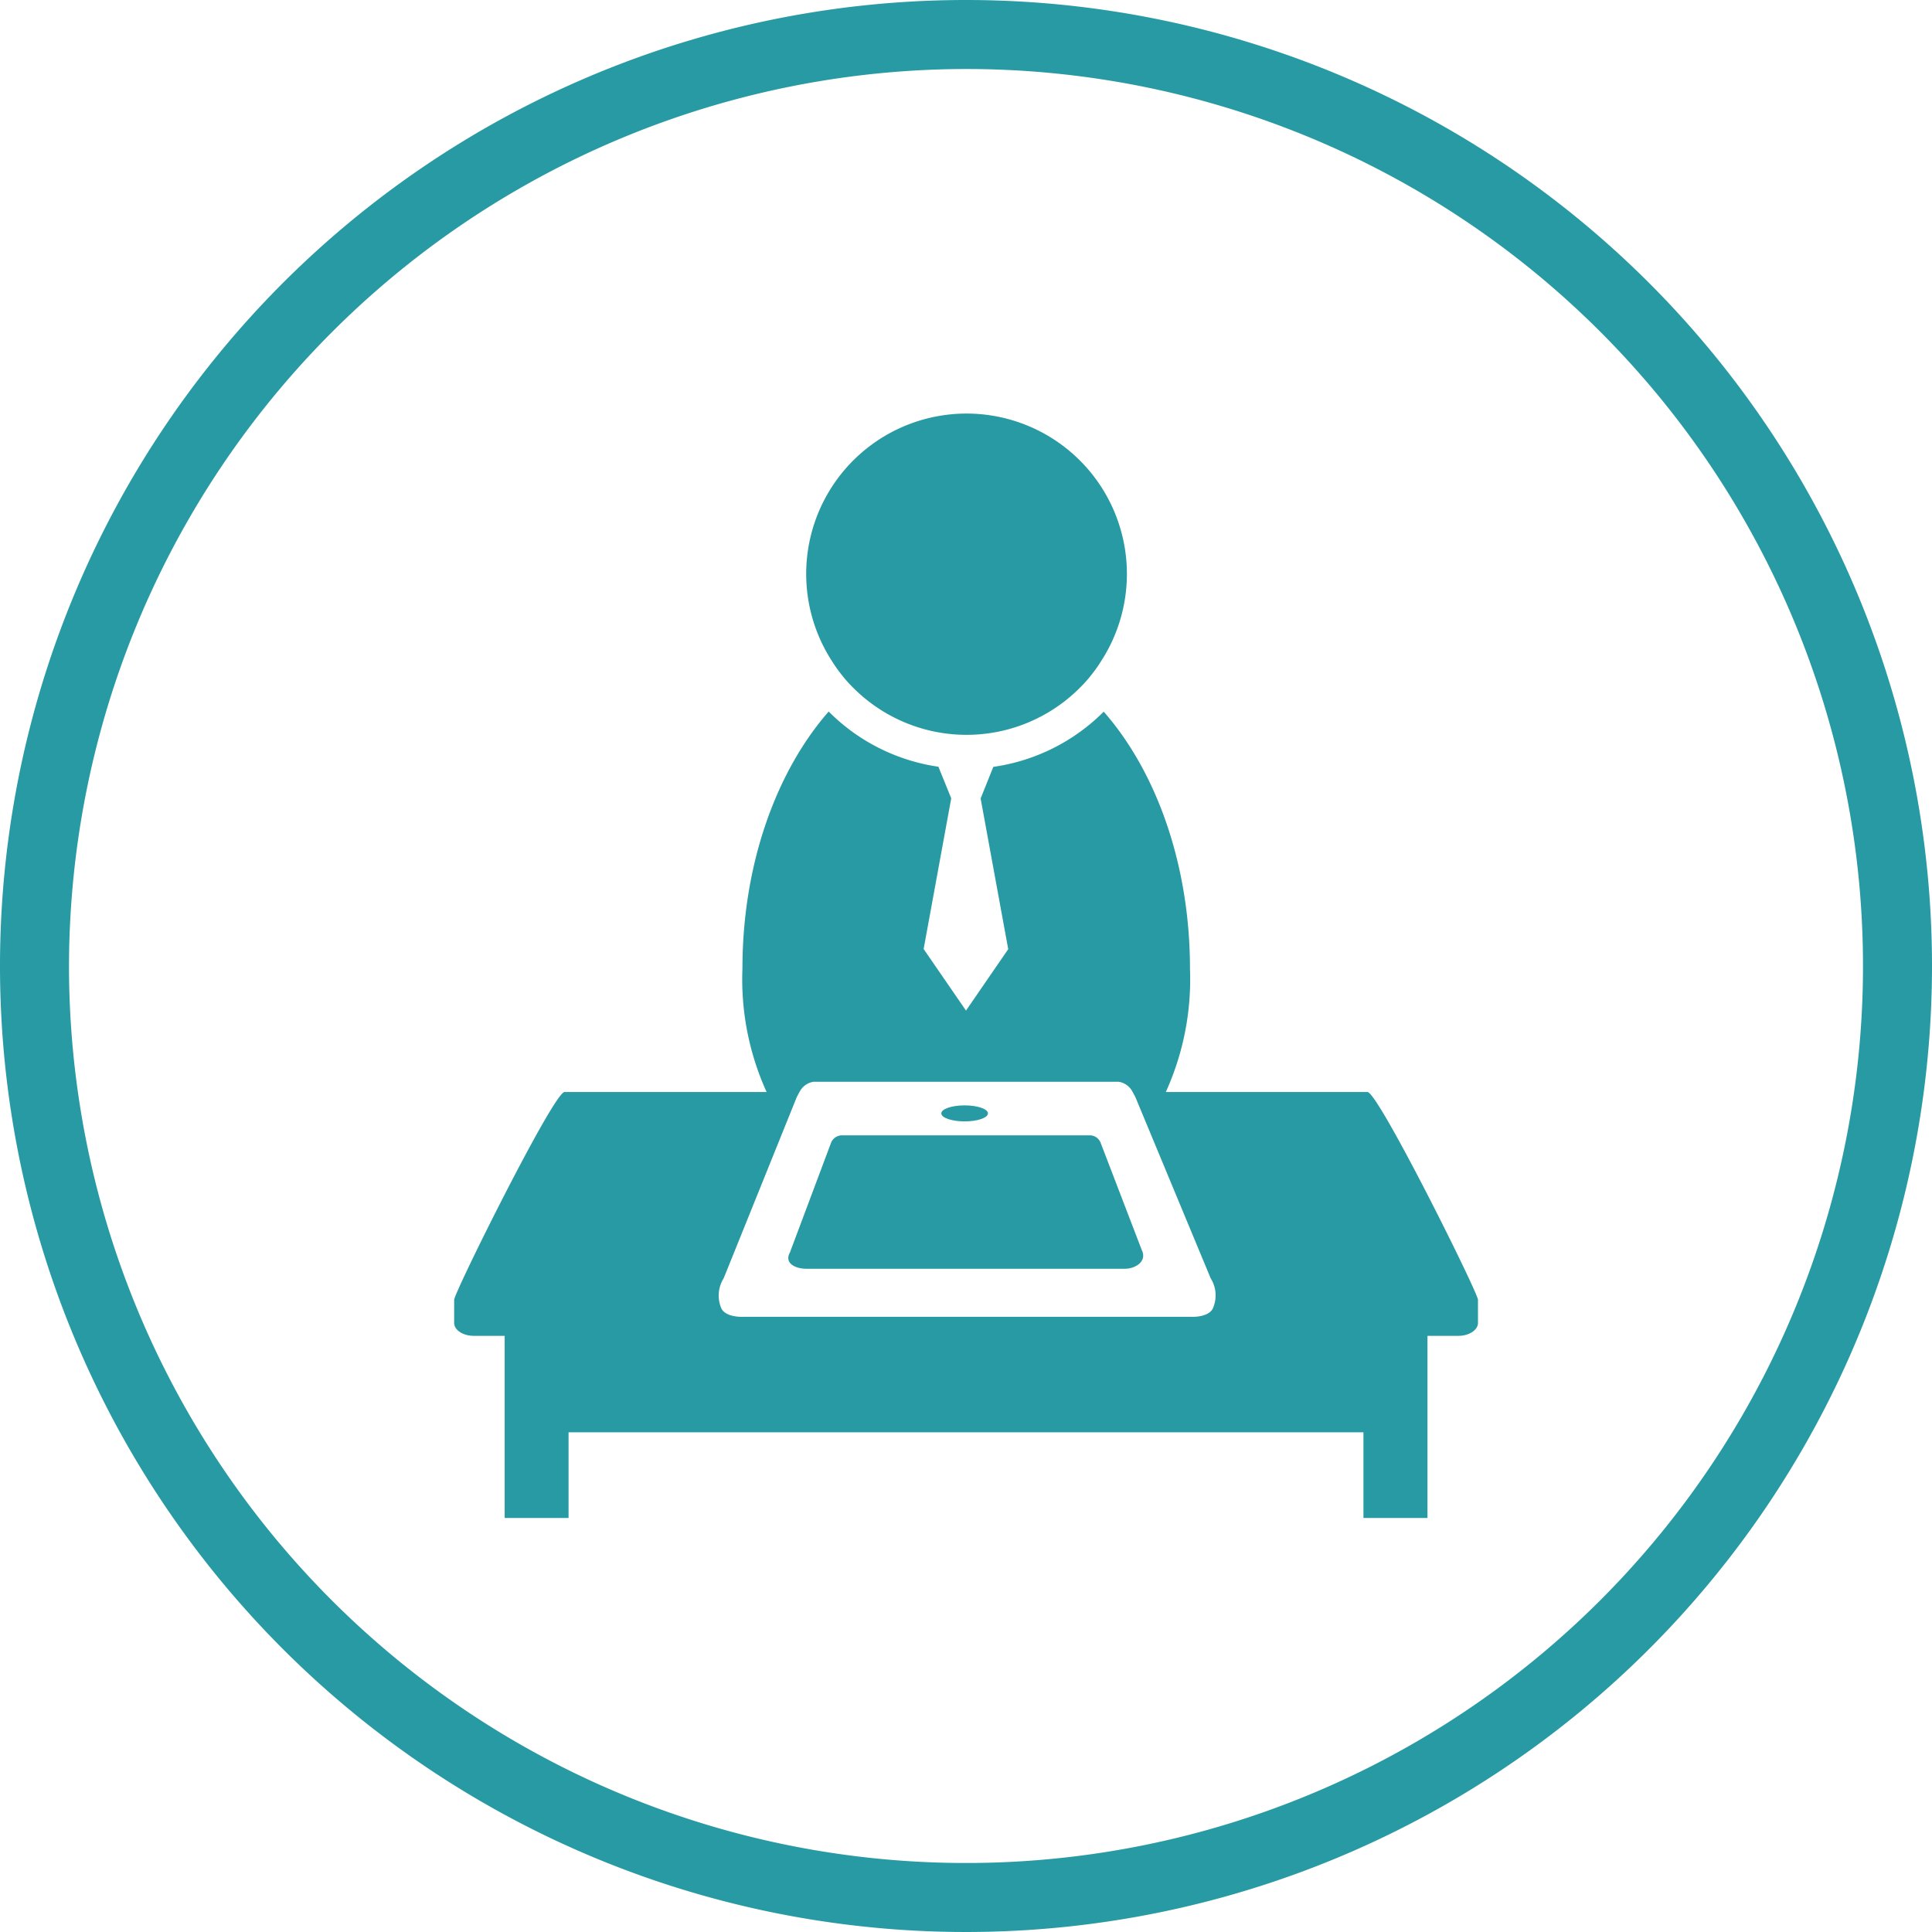
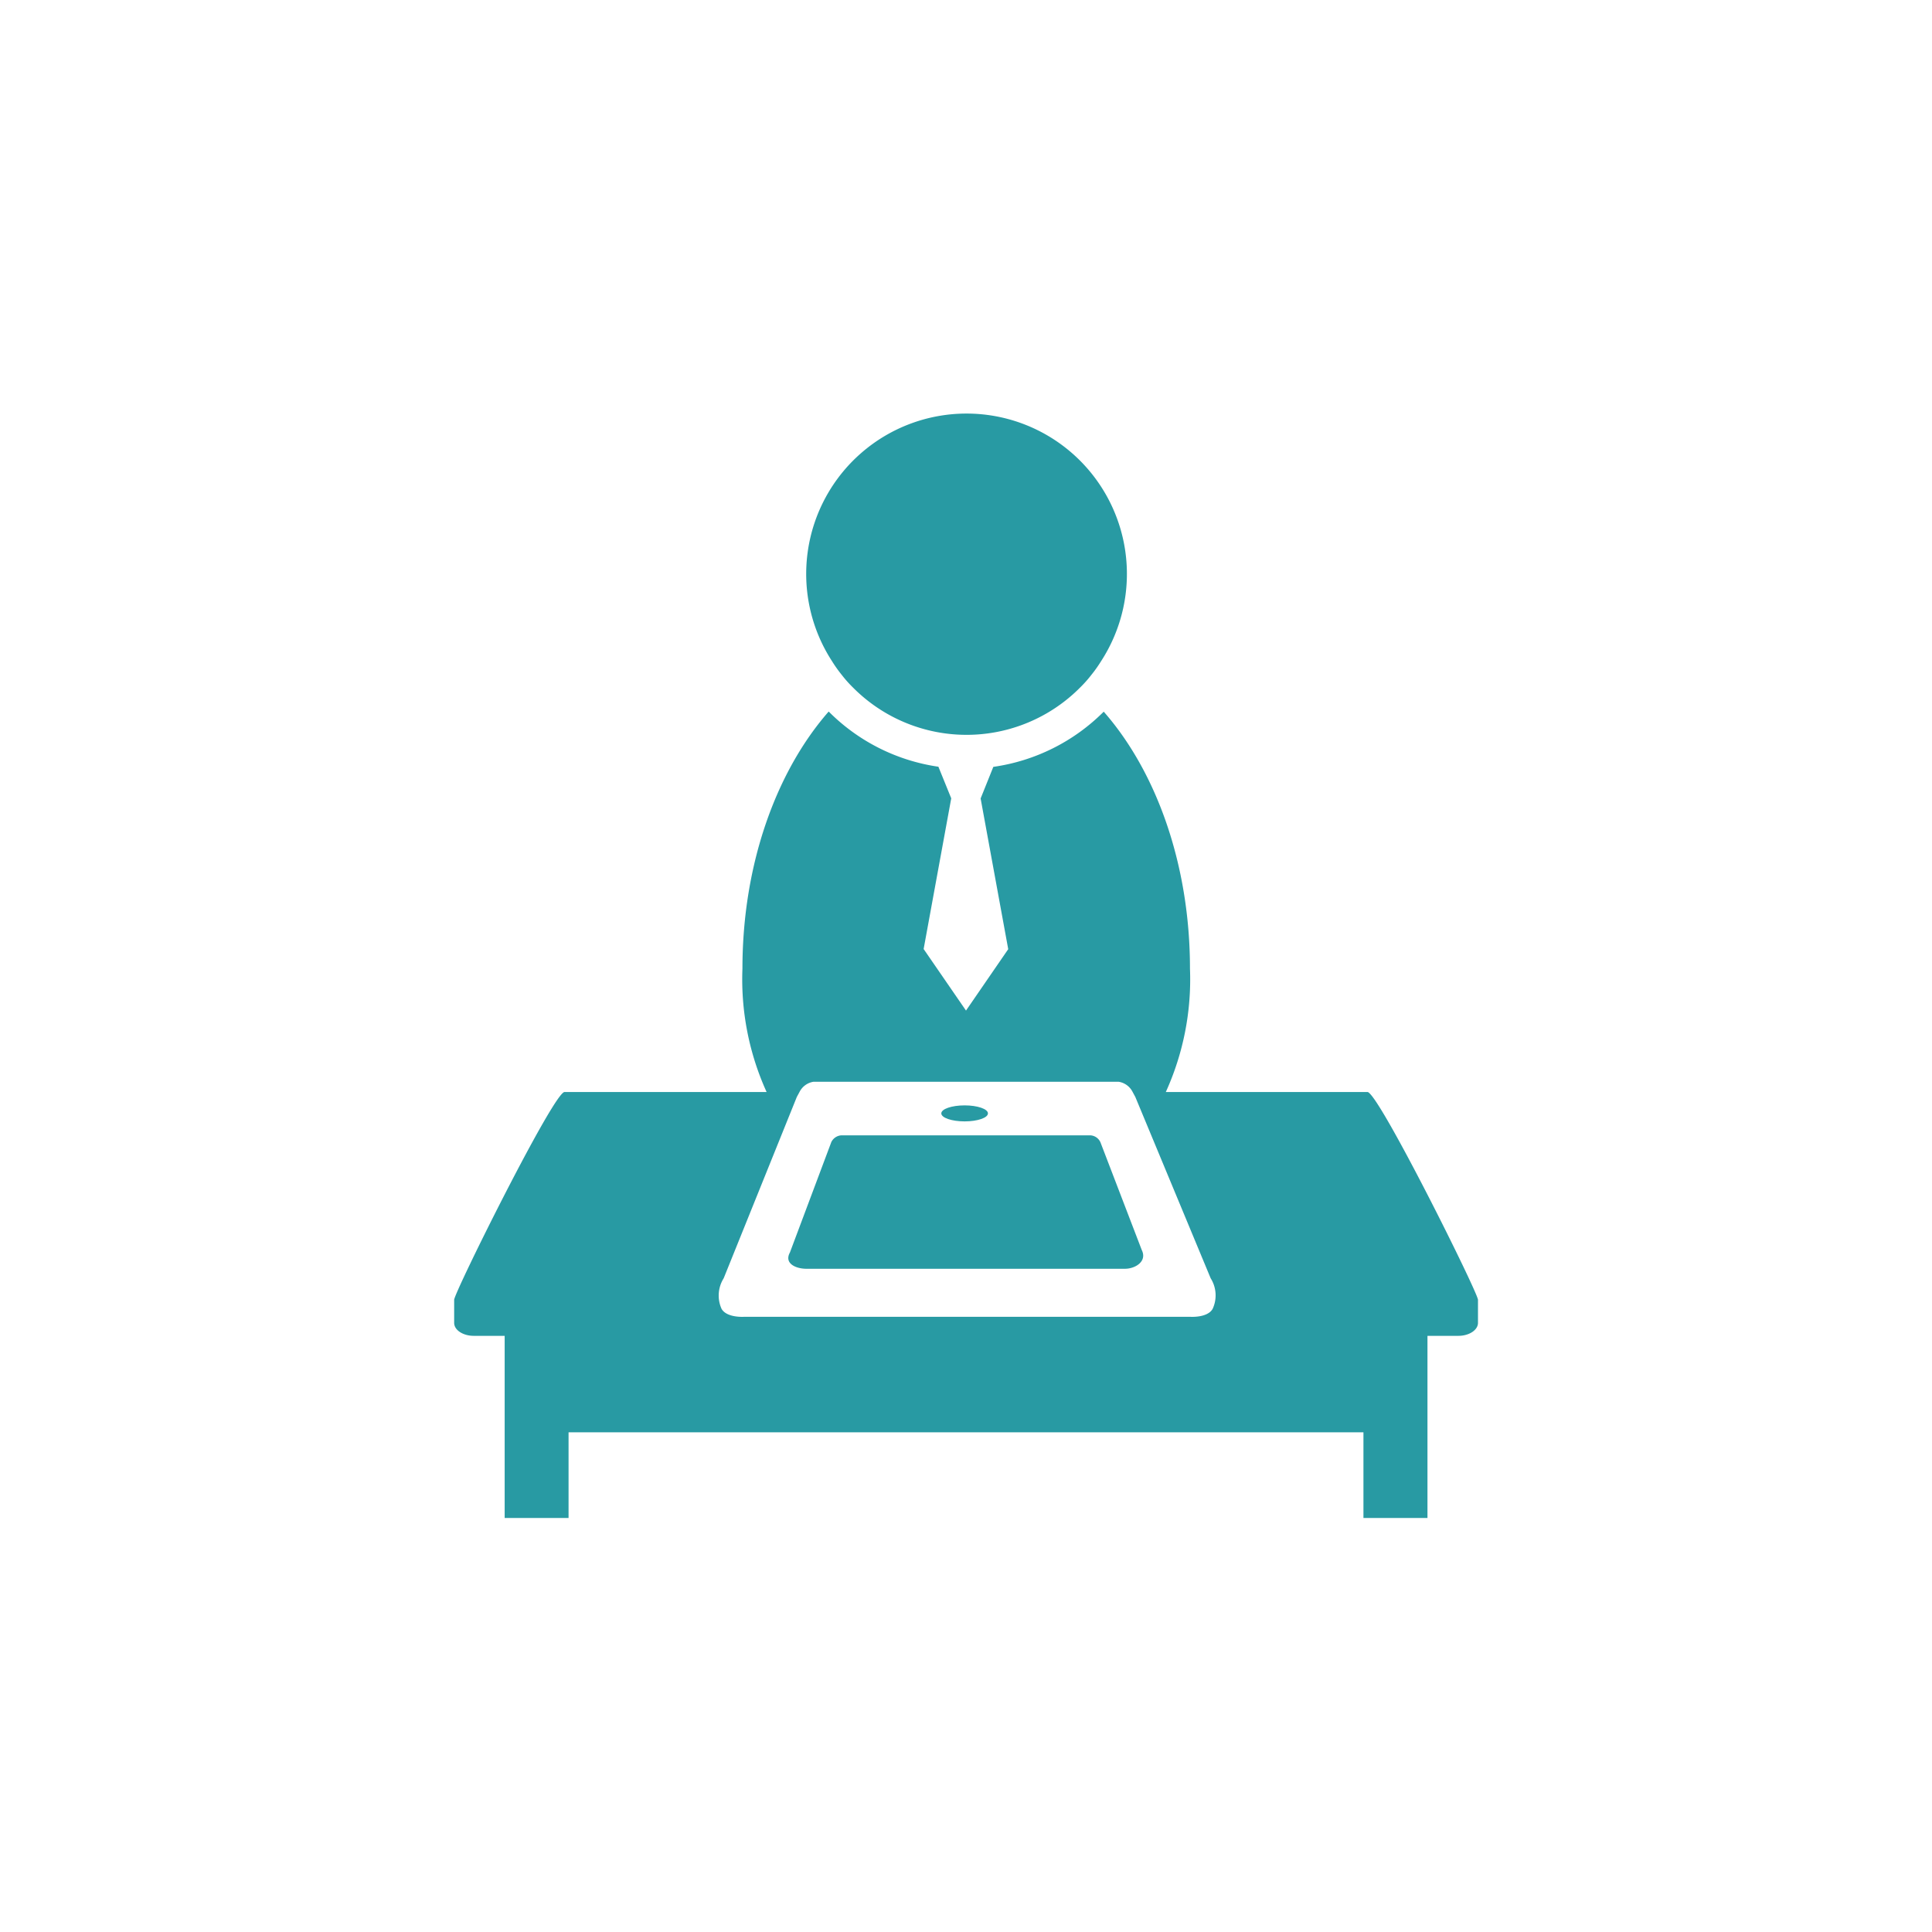
<svg xmlns="http://www.w3.org/2000/svg" viewBox="0 0 140 140">
  <defs>
    <style>.cls-1{fill:#289aa3;}</style>
  </defs>
  <title>about_icon_3</title>
  <g id="レイヤー_2" data-name="レイヤー 2">
    <g id="about_icon">
      <path class="cls-1" d="M61,48.91a8.77,8.77,0,0,0,.81.91,11.59,11.59,0,0,0,16.46,0,8.77,8.77,0,0,0,.81-.91,9.77,9.77,0,0,0,.71-1,11.62,11.62,0,1,0-19.5,0A9.77,9.77,0,0,0,61,48.91Z" />
      <path class="cls-1" d="M99.09,79.13H84.48a19.75,19.75,0,0,0,1.75-8.94c0-7.56-2.45-14.29-6.25-18.62a14.1,14.1,0,0,1-8,4l-.92,2.29,2,10.92L70,73.23l-3.07-4.46,2-10.92L68,55.56a14.05,14.05,0,0,1-7.95-4c-3.8,4.34-6.25,11.07-6.25,18.63a19.75,19.75,0,0,0,1.75,8.94H40.91c-.78,0-8,14.54-8,15.06v1.67c0,.52.64.94,1.42.94h2.24V110H41.2v-6.21H98.8V110h4.64V96.8h2.24c.78,0,1.42-.42,1.42-.94V94.19C107.1,93.67,99.87,79.13,99.09,79.13ZM87.73,92.63a2.32,2.32,0,0,1,.14,2.22c-.38.66-1.62.57-1.62.57H53.92s-1.24.09-1.63-.57a2.35,2.35,0,0,1,.15-2.22l5.3-13.14.2-.37a1.37,1.37,0,0,1,1-.73H81.07a1.37,1.37,0,0,1,1,.73l.2.37Z" />
      <path class="cls-1" d="M81.52,91.94H58.43c-.75,0-1.63-.38-1.19-1.18l3-8a.87.87,0,0,1,.74-.49H79a.85.85,0,0,1,.74.5l3,7.82C83.14,91.41,82.26,91.94,81.52,91.94Z" />
      <ellipse class="cls-1" cx="69.9" cy="80.68" rx="1.69" ry="0.58" />
-       <path class="cls-1" d="M70,5A65,65,0,1,1,5,70,65.08,65.08,0,0,1,70,5m0-5a70,70,0,1,0,70,70A70,70,0,0,0,70,0Z" />
    </g>
  </g>
</svg>